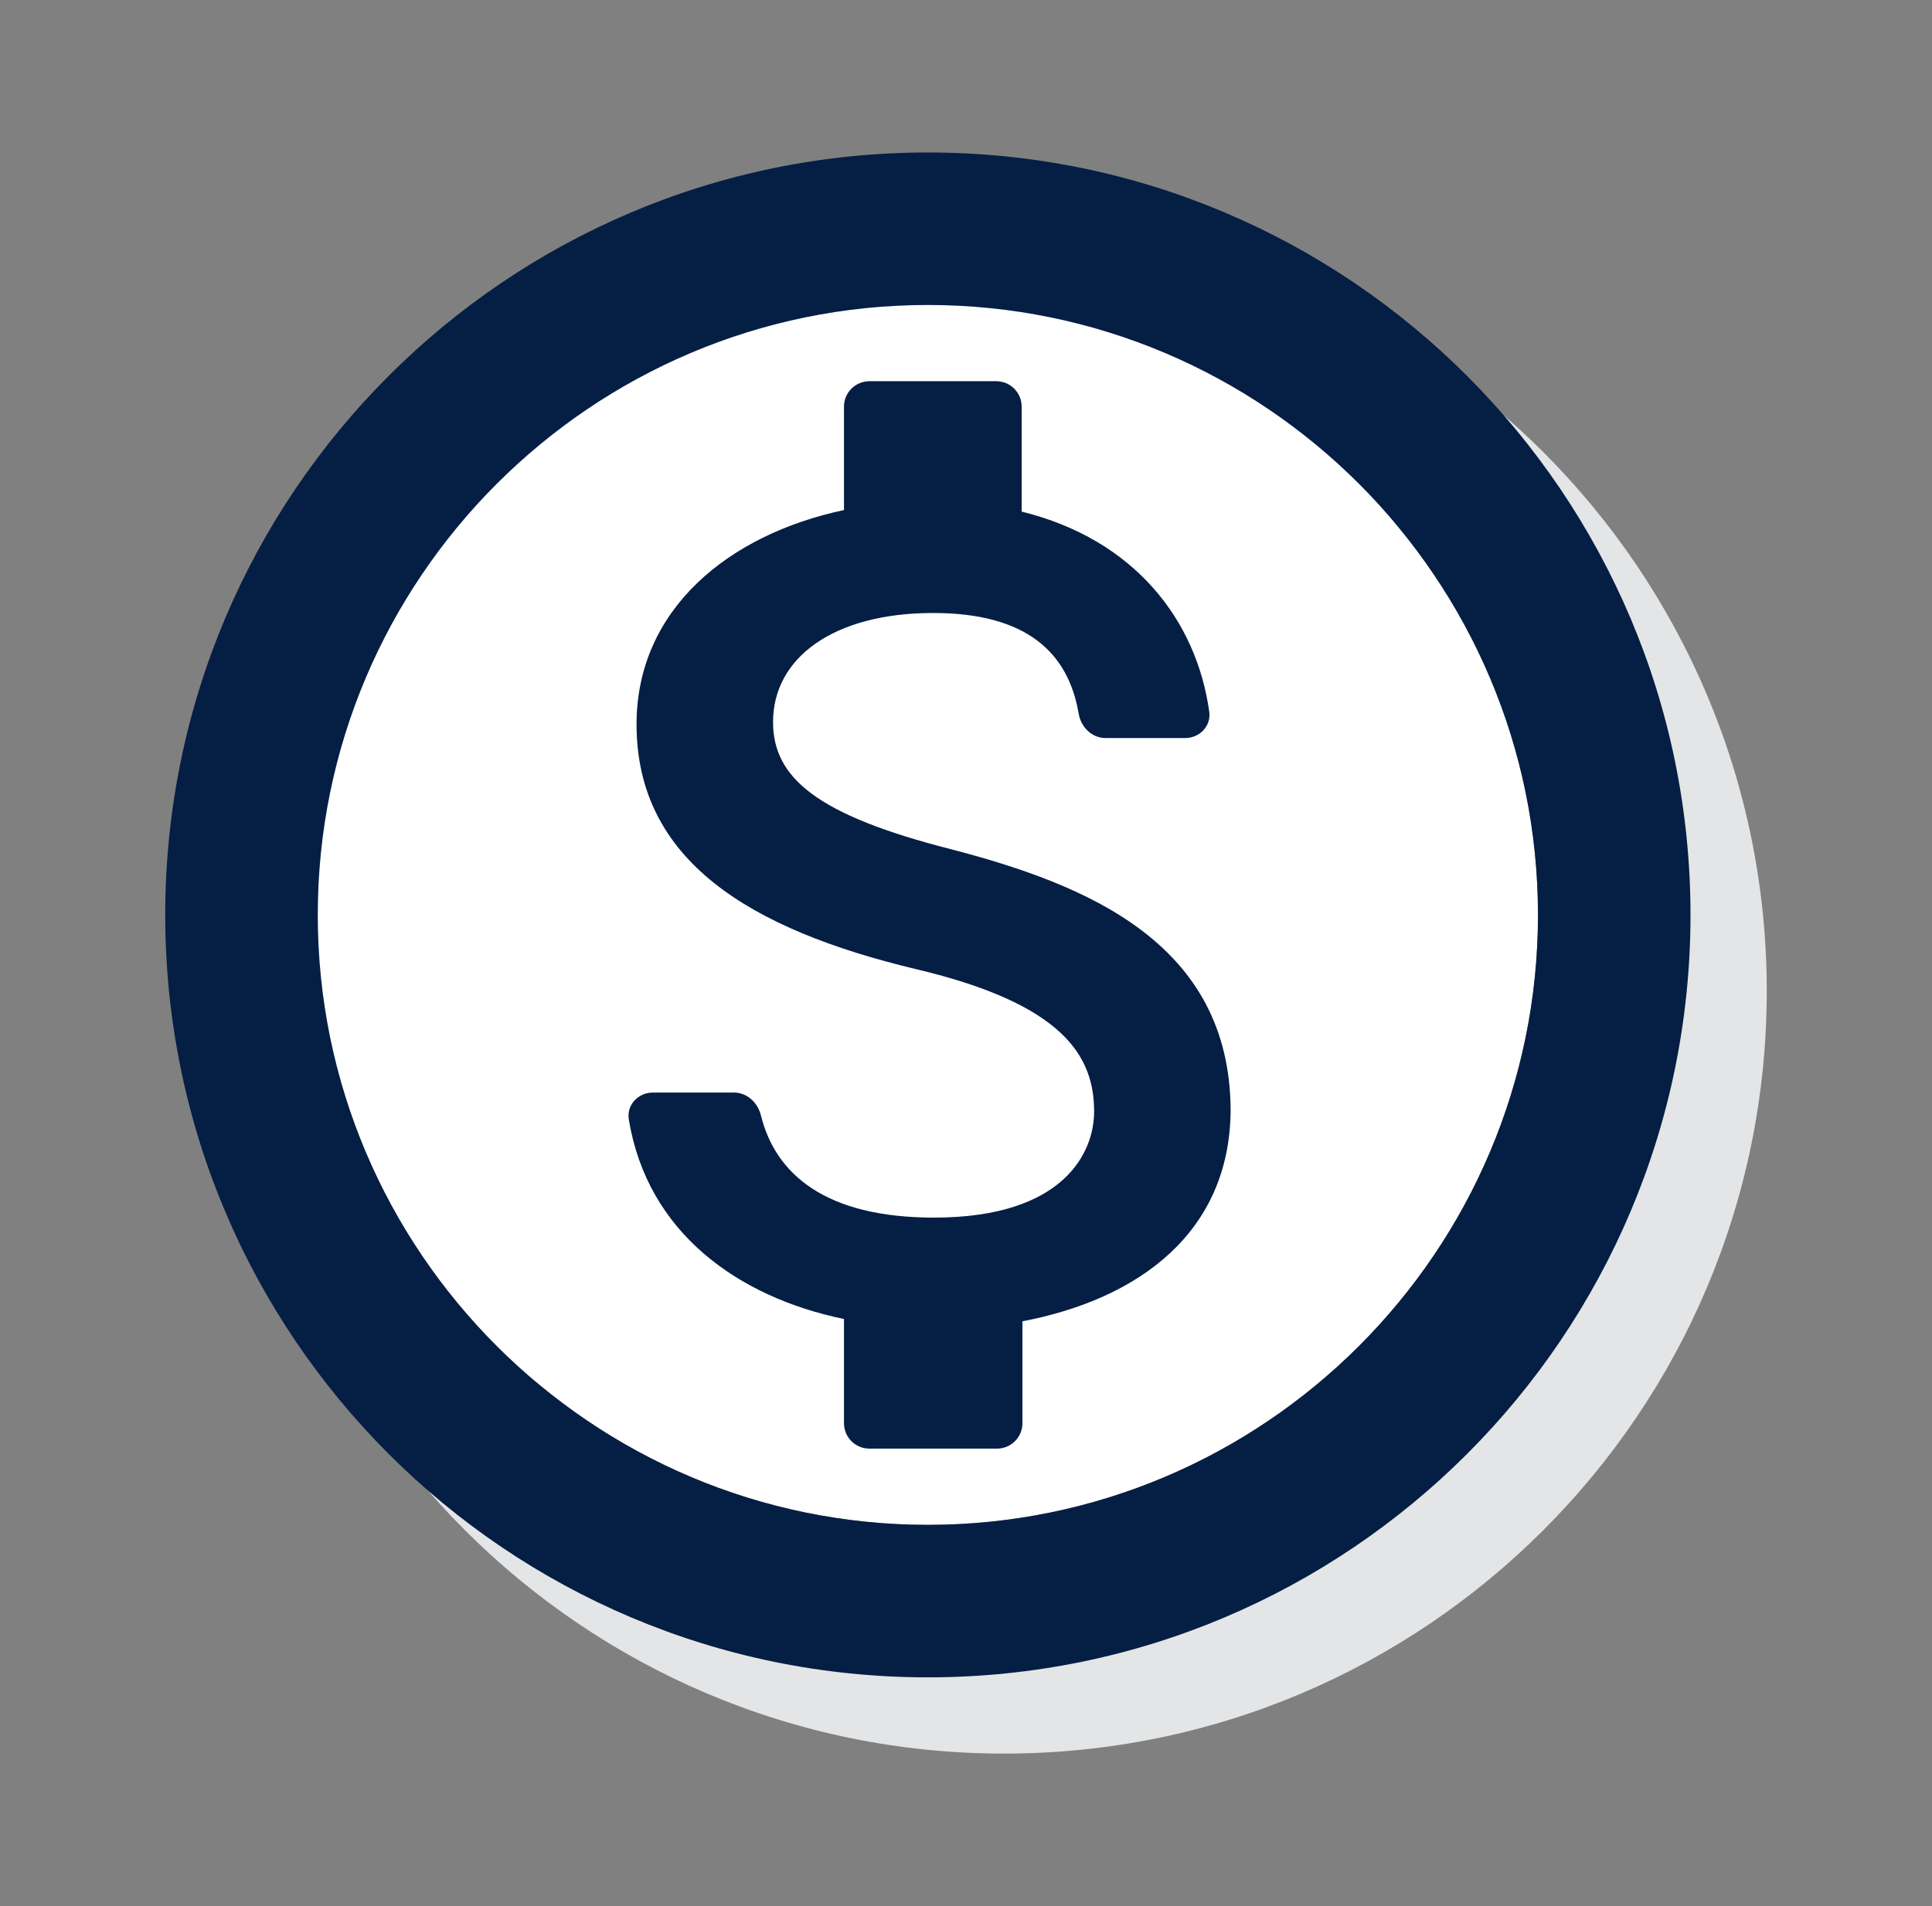
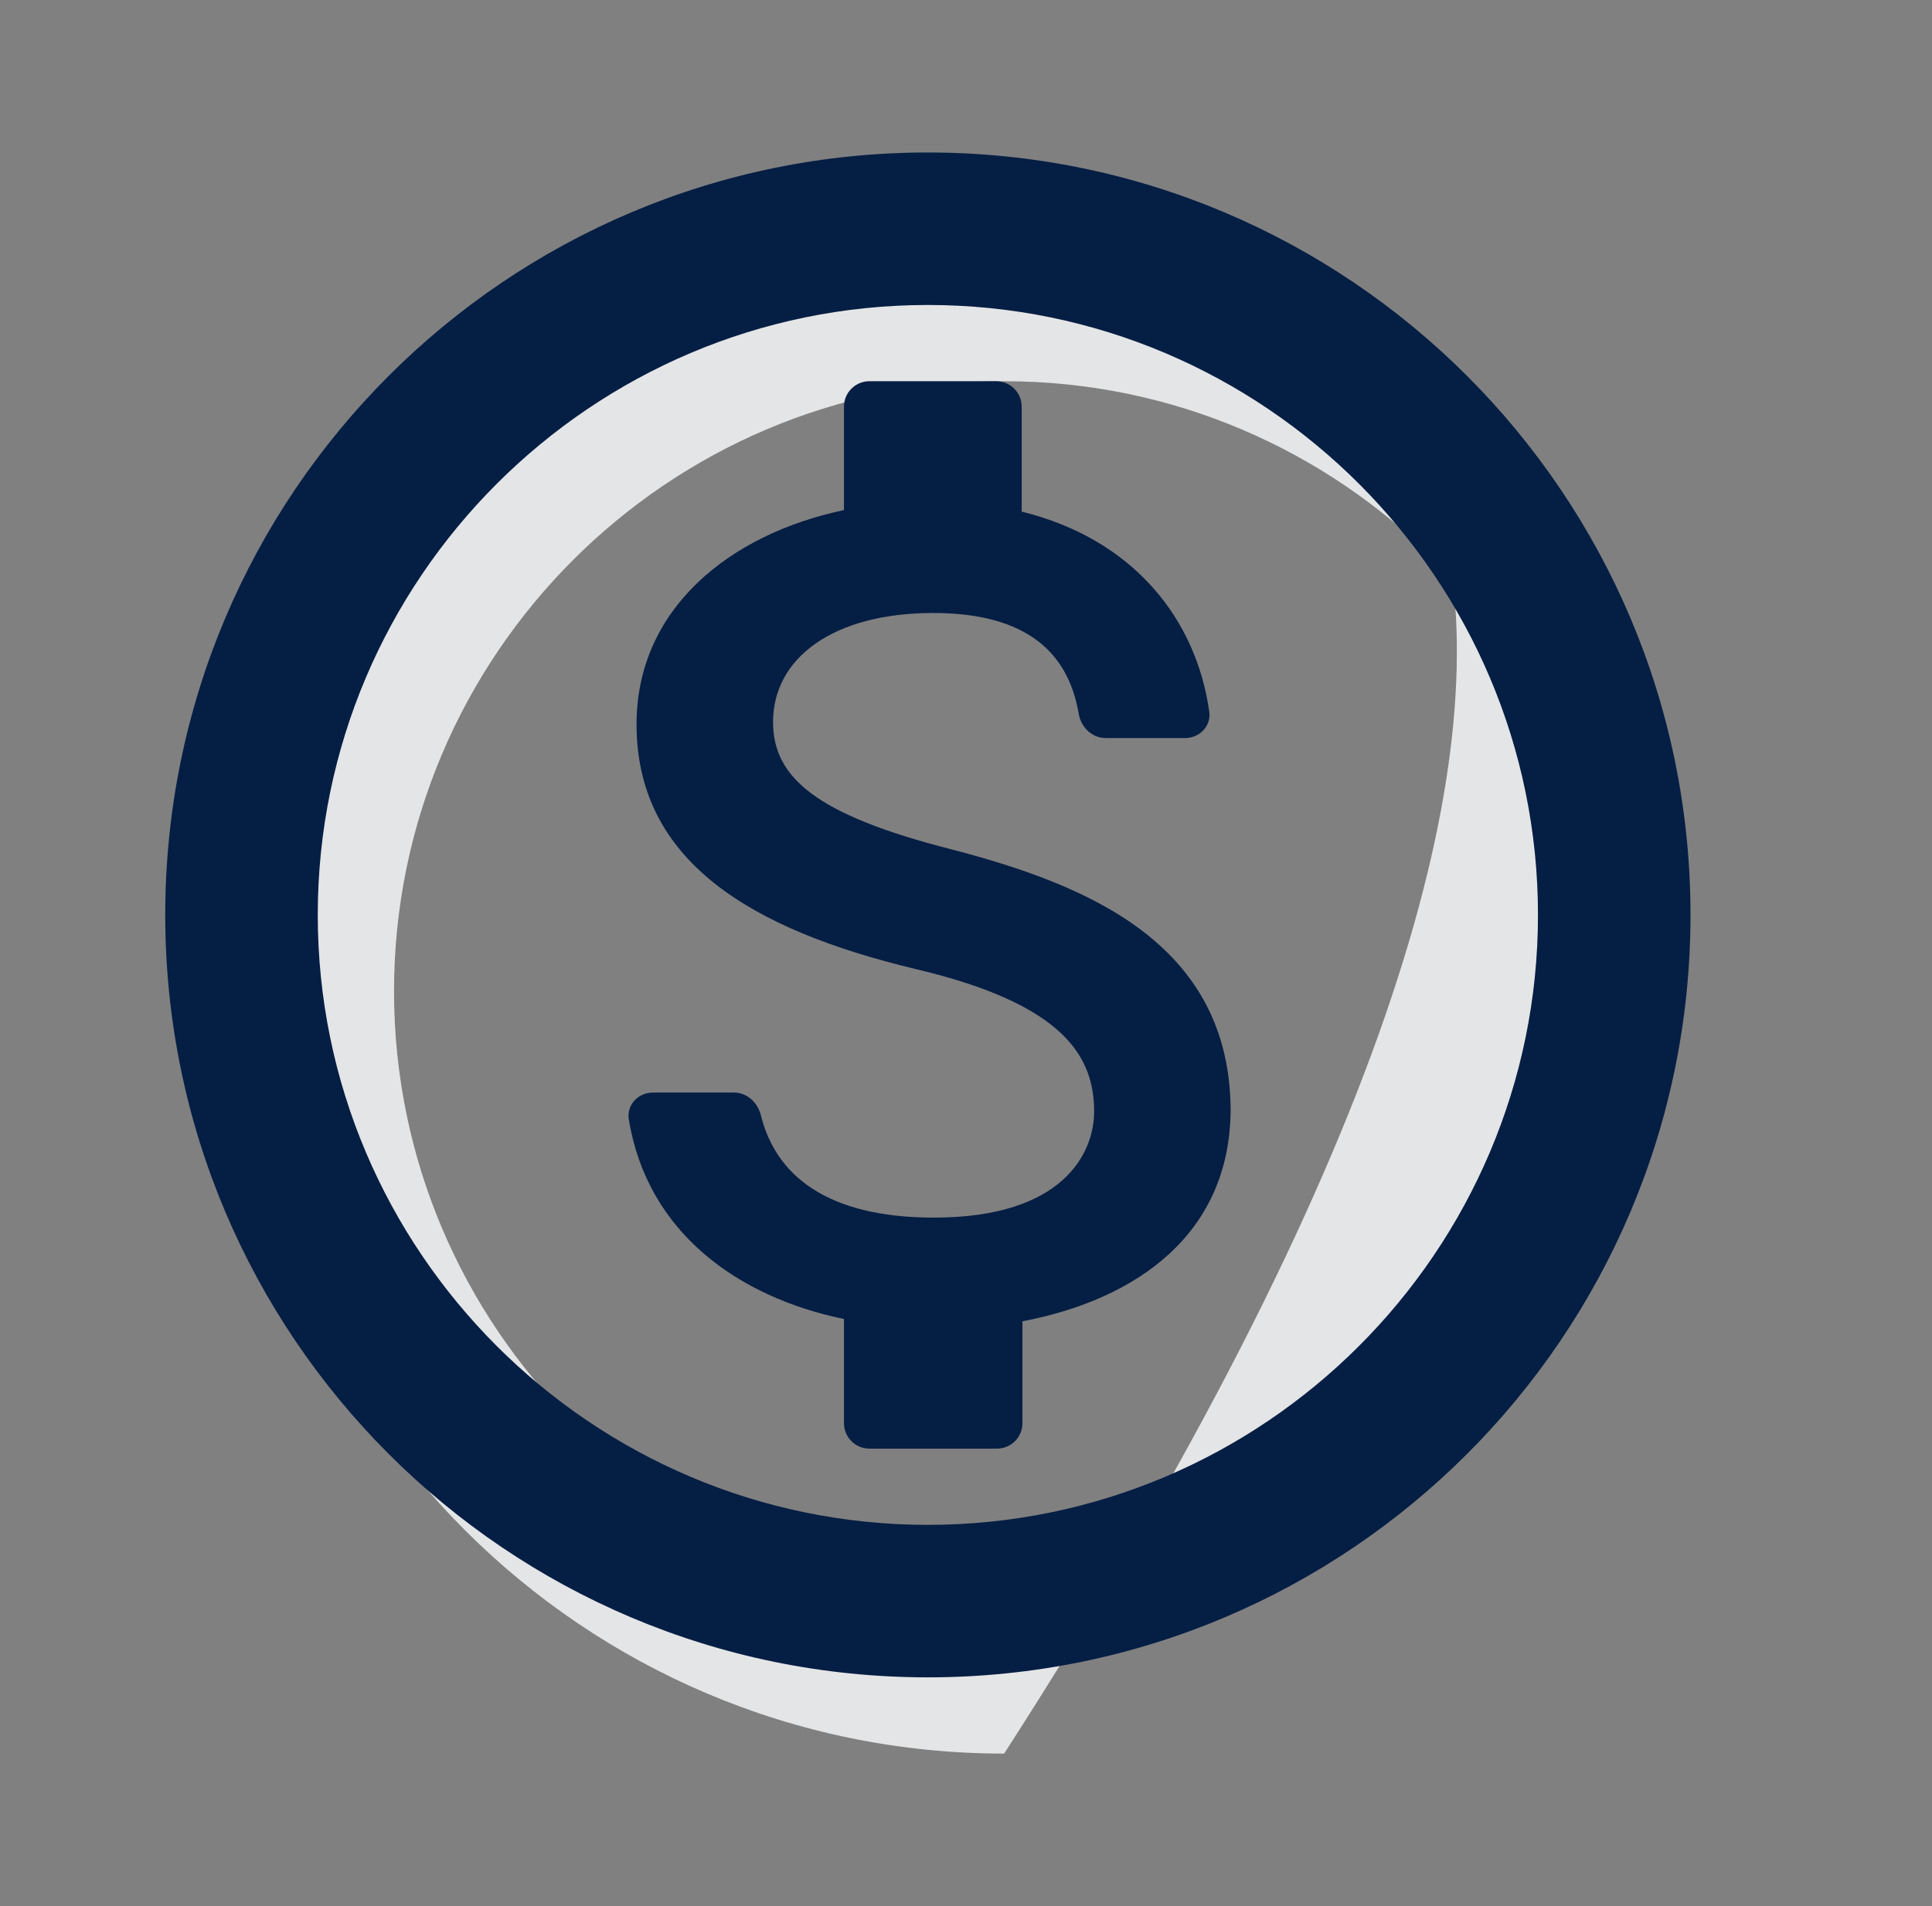
<svg xmlns="http://www.w3.org/2000/svg" width="76" height="75" viewBox="0 0 76 75" fill="none">
  <rect x="0" y="0" width="76" height="75" fill="#808080" stroke="none" />
-   <path d="M39.5 9C22.94 9 9.5 22.44 9.5 39C9.5 55.56 22.94 69 39.5 69C56.06 69 69.5 55.56 69.5 39C69.5 22.44 56.06 9 39.5 9ZM39.5 63C26.27 63 15.5 52.23 15.5 39C15.5 25.77 26.27 15 39.5 15C52.73 15 63.5 25.77 63.5 39C63.5 52.23 52.73 63 39.5 63Z" fill="#E4E5E6" />
-   <path d="M36.5 60C23.27 60 12.5 49.23 12.5 36C12.5 22.77 23.27 12 36.5 12C49.73 12 60.5 22.77 60.5 36C60.5 49.23 49.73 60 36.5 60Z" fill="white" />
+   <path d="M39.5 9C22.94 9 9.5 22.44 9.5 39C9.5 55.56 22.94 69 39.5 69C69.5 22.44 56.06 9 39.5 9ZM39.5 63C26.27 63 15.5 52.23 15.5 39C15.5 25.77 26.27 15 39.5 15C52.73 15 63.5 25.77 63.5 39C63.5 52.23 52.73 63 39.5 63Z" fill="#E4E5E6" />
  <path d="M36.5 6C19.94 6 6.5 19.44 6.5 36C6.5 52.56 19.94 66 36.5 66C53.06 66 66.5 52.56 66.5 36C66.5 19.44 53.06 6 36.5 6ZM36.5 60C23.27 60 12.5 49.23 12.5 36C12.5 22.77 23.27 12 36.5 12C49.73 12 60.5 22.77 60.5 36C60.5 49.23 49.73 60 36.5 60ZM37.43 33.42C32.12 32.07 30.41 30.6 30.41 28.41C30.41 25.89 32.78 24.12 36.71 24.12C40.384 24.12 42.026 25.679 42.433 28.085C42.523 28.614 42.954 29.04 43.49 29.04H46.622C47.189 29.04 47.648 28.568 47.569 28.006C47.067 24.401 44.63 21.226 40.19 20.13V16C40.19 15.448 39.742 15 39.19 15H34.2C33.648 15 33.2 15.448 33.2 16V20.07C28.67 21.03 25.04 23.97 25.04 28.5C25.04 33.87 29.51 36.57 36.02 38.13C41.87 39.51 43.04 41.58 43.04 43.74C43.04 45.33 41.87 47.91 36.74 47.91C32.472 47.91 30.505 46.202 29.931 43.884C29.808 43.384 29.388 42.99 28.873 42.99H25.681C25.105 42.99 24.643 43.477 24.736 44.045C25.461 48.49 29.02 51.036 33.2 51.9V56C33.2 56.552 33.648 57 34.2 57H39.22C39.772 57 40.22 56.552 40.22 56V51.99C44.78 51.12 48.38 48.51 48.41 43.68C48.38 37.08 42.71 34.8 37.43 33.42Z" fill="#051E44" />
</svg>